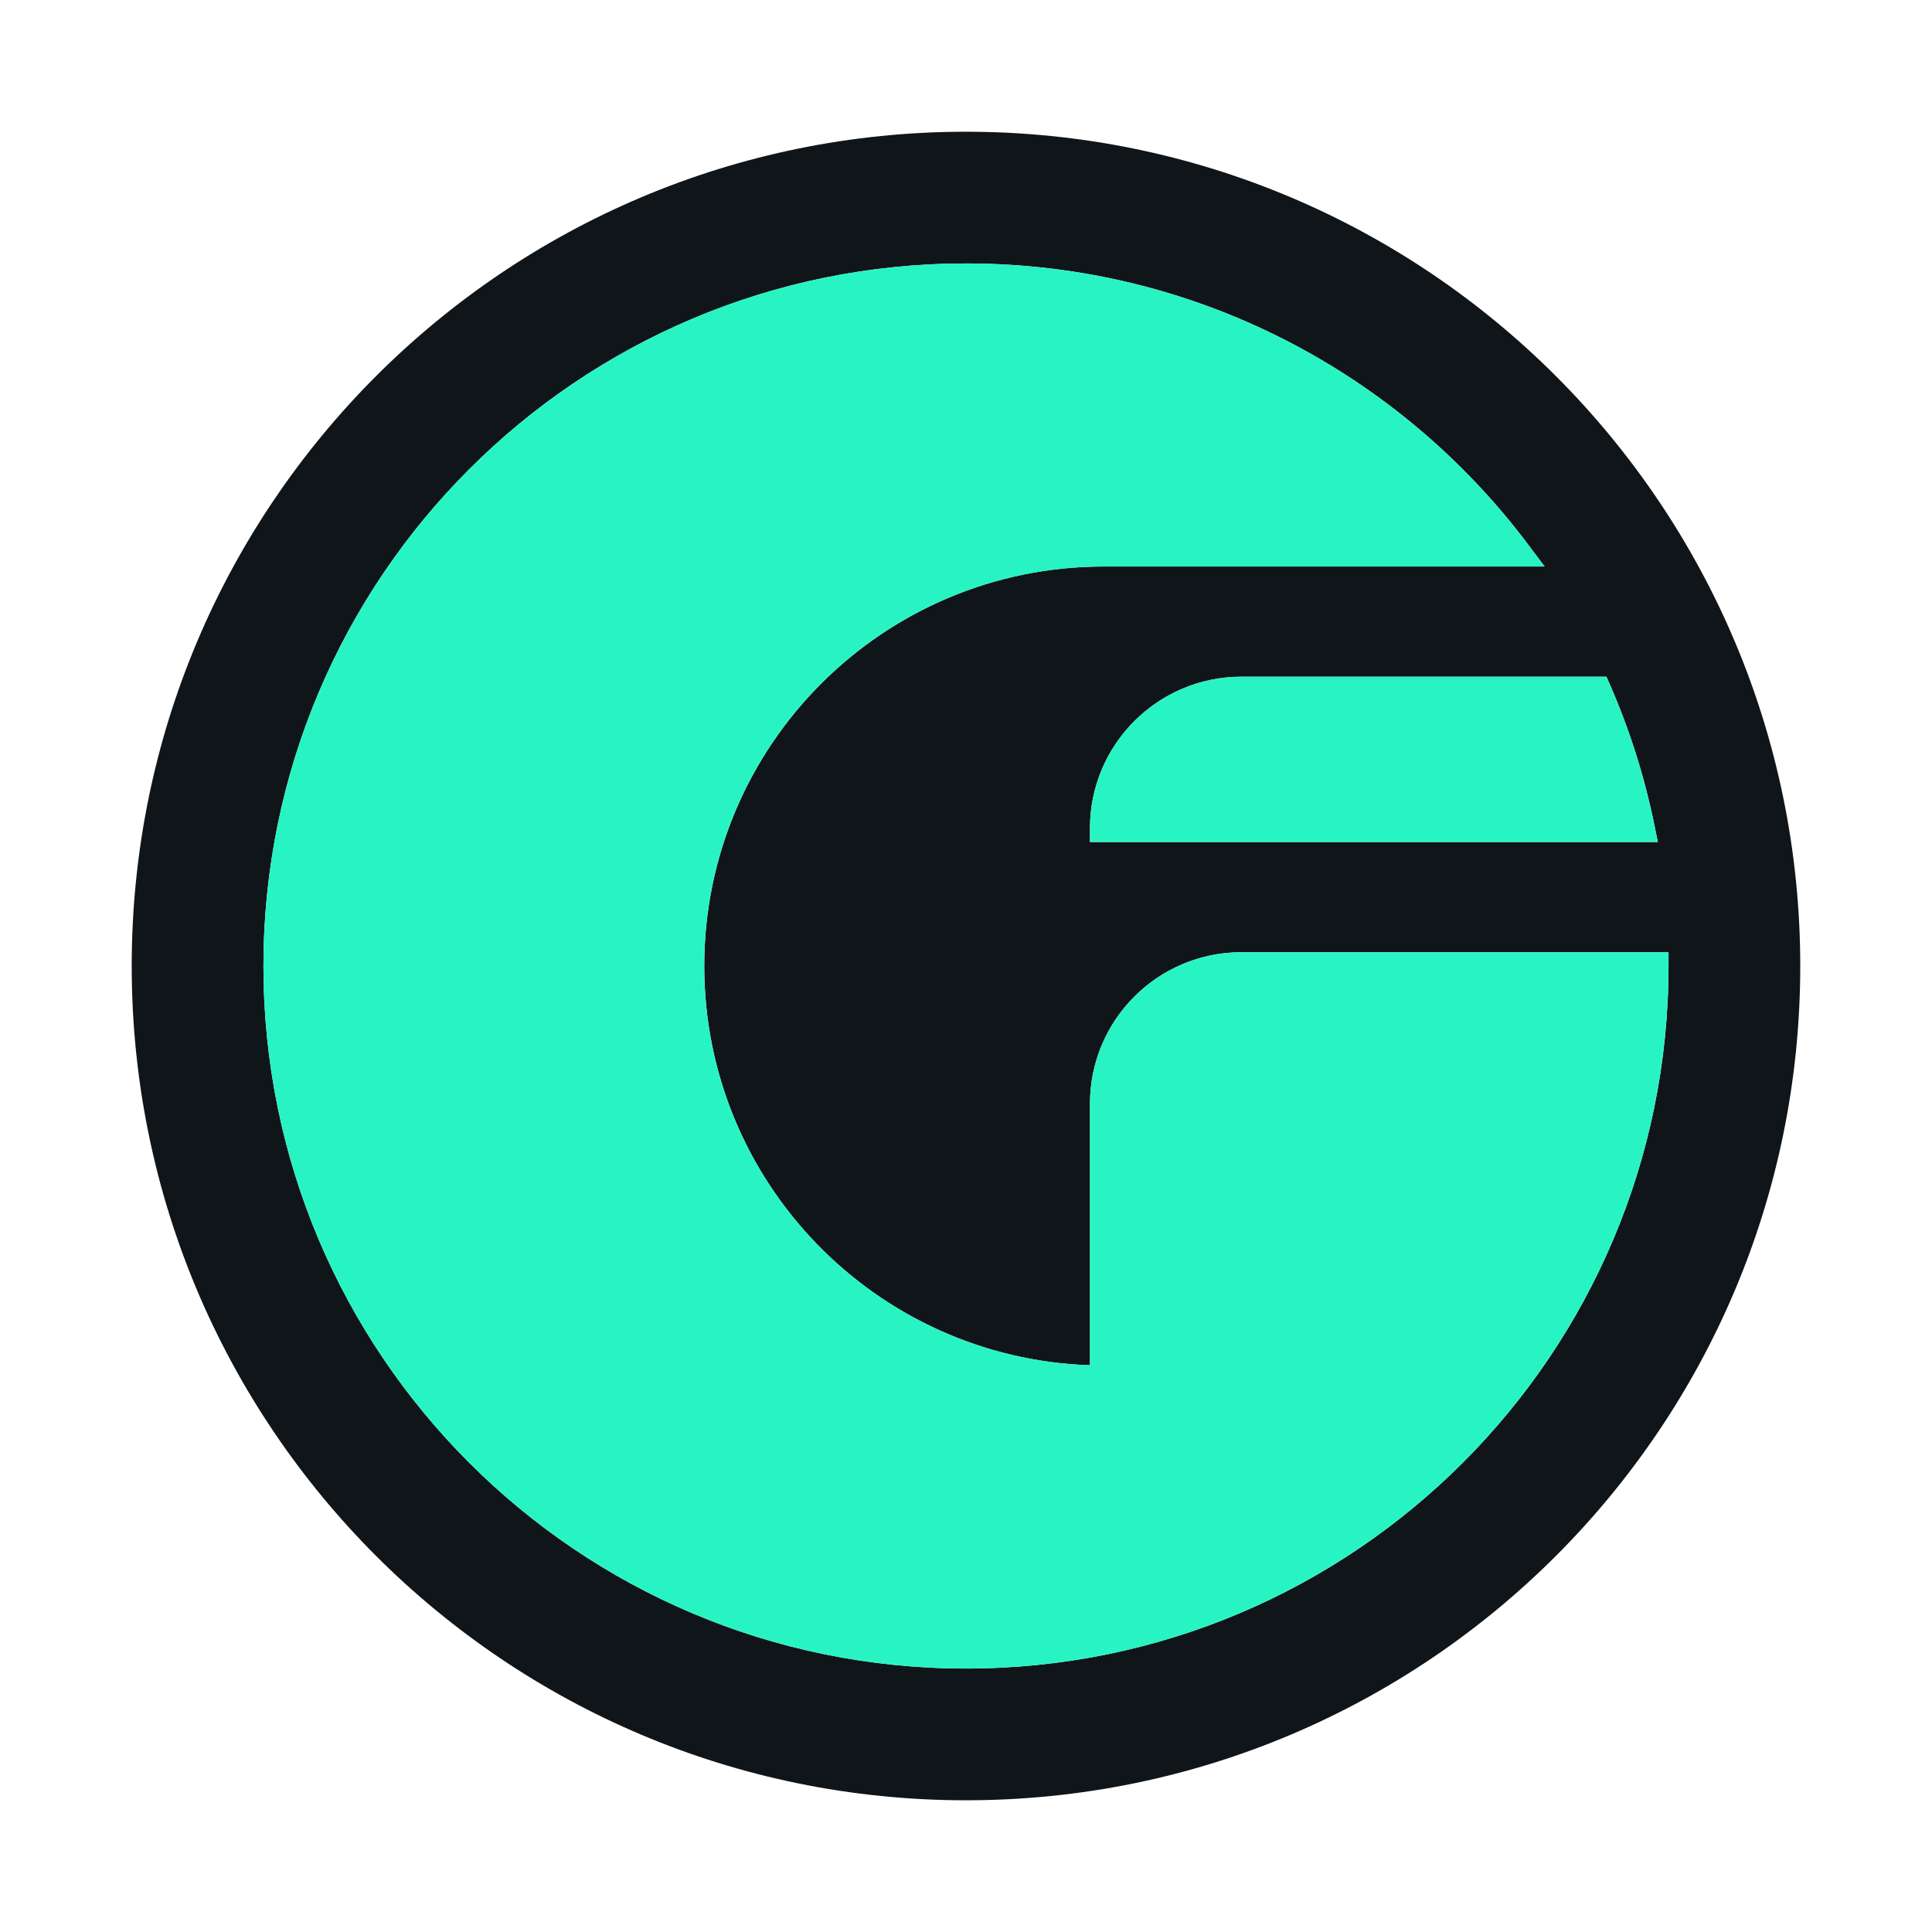
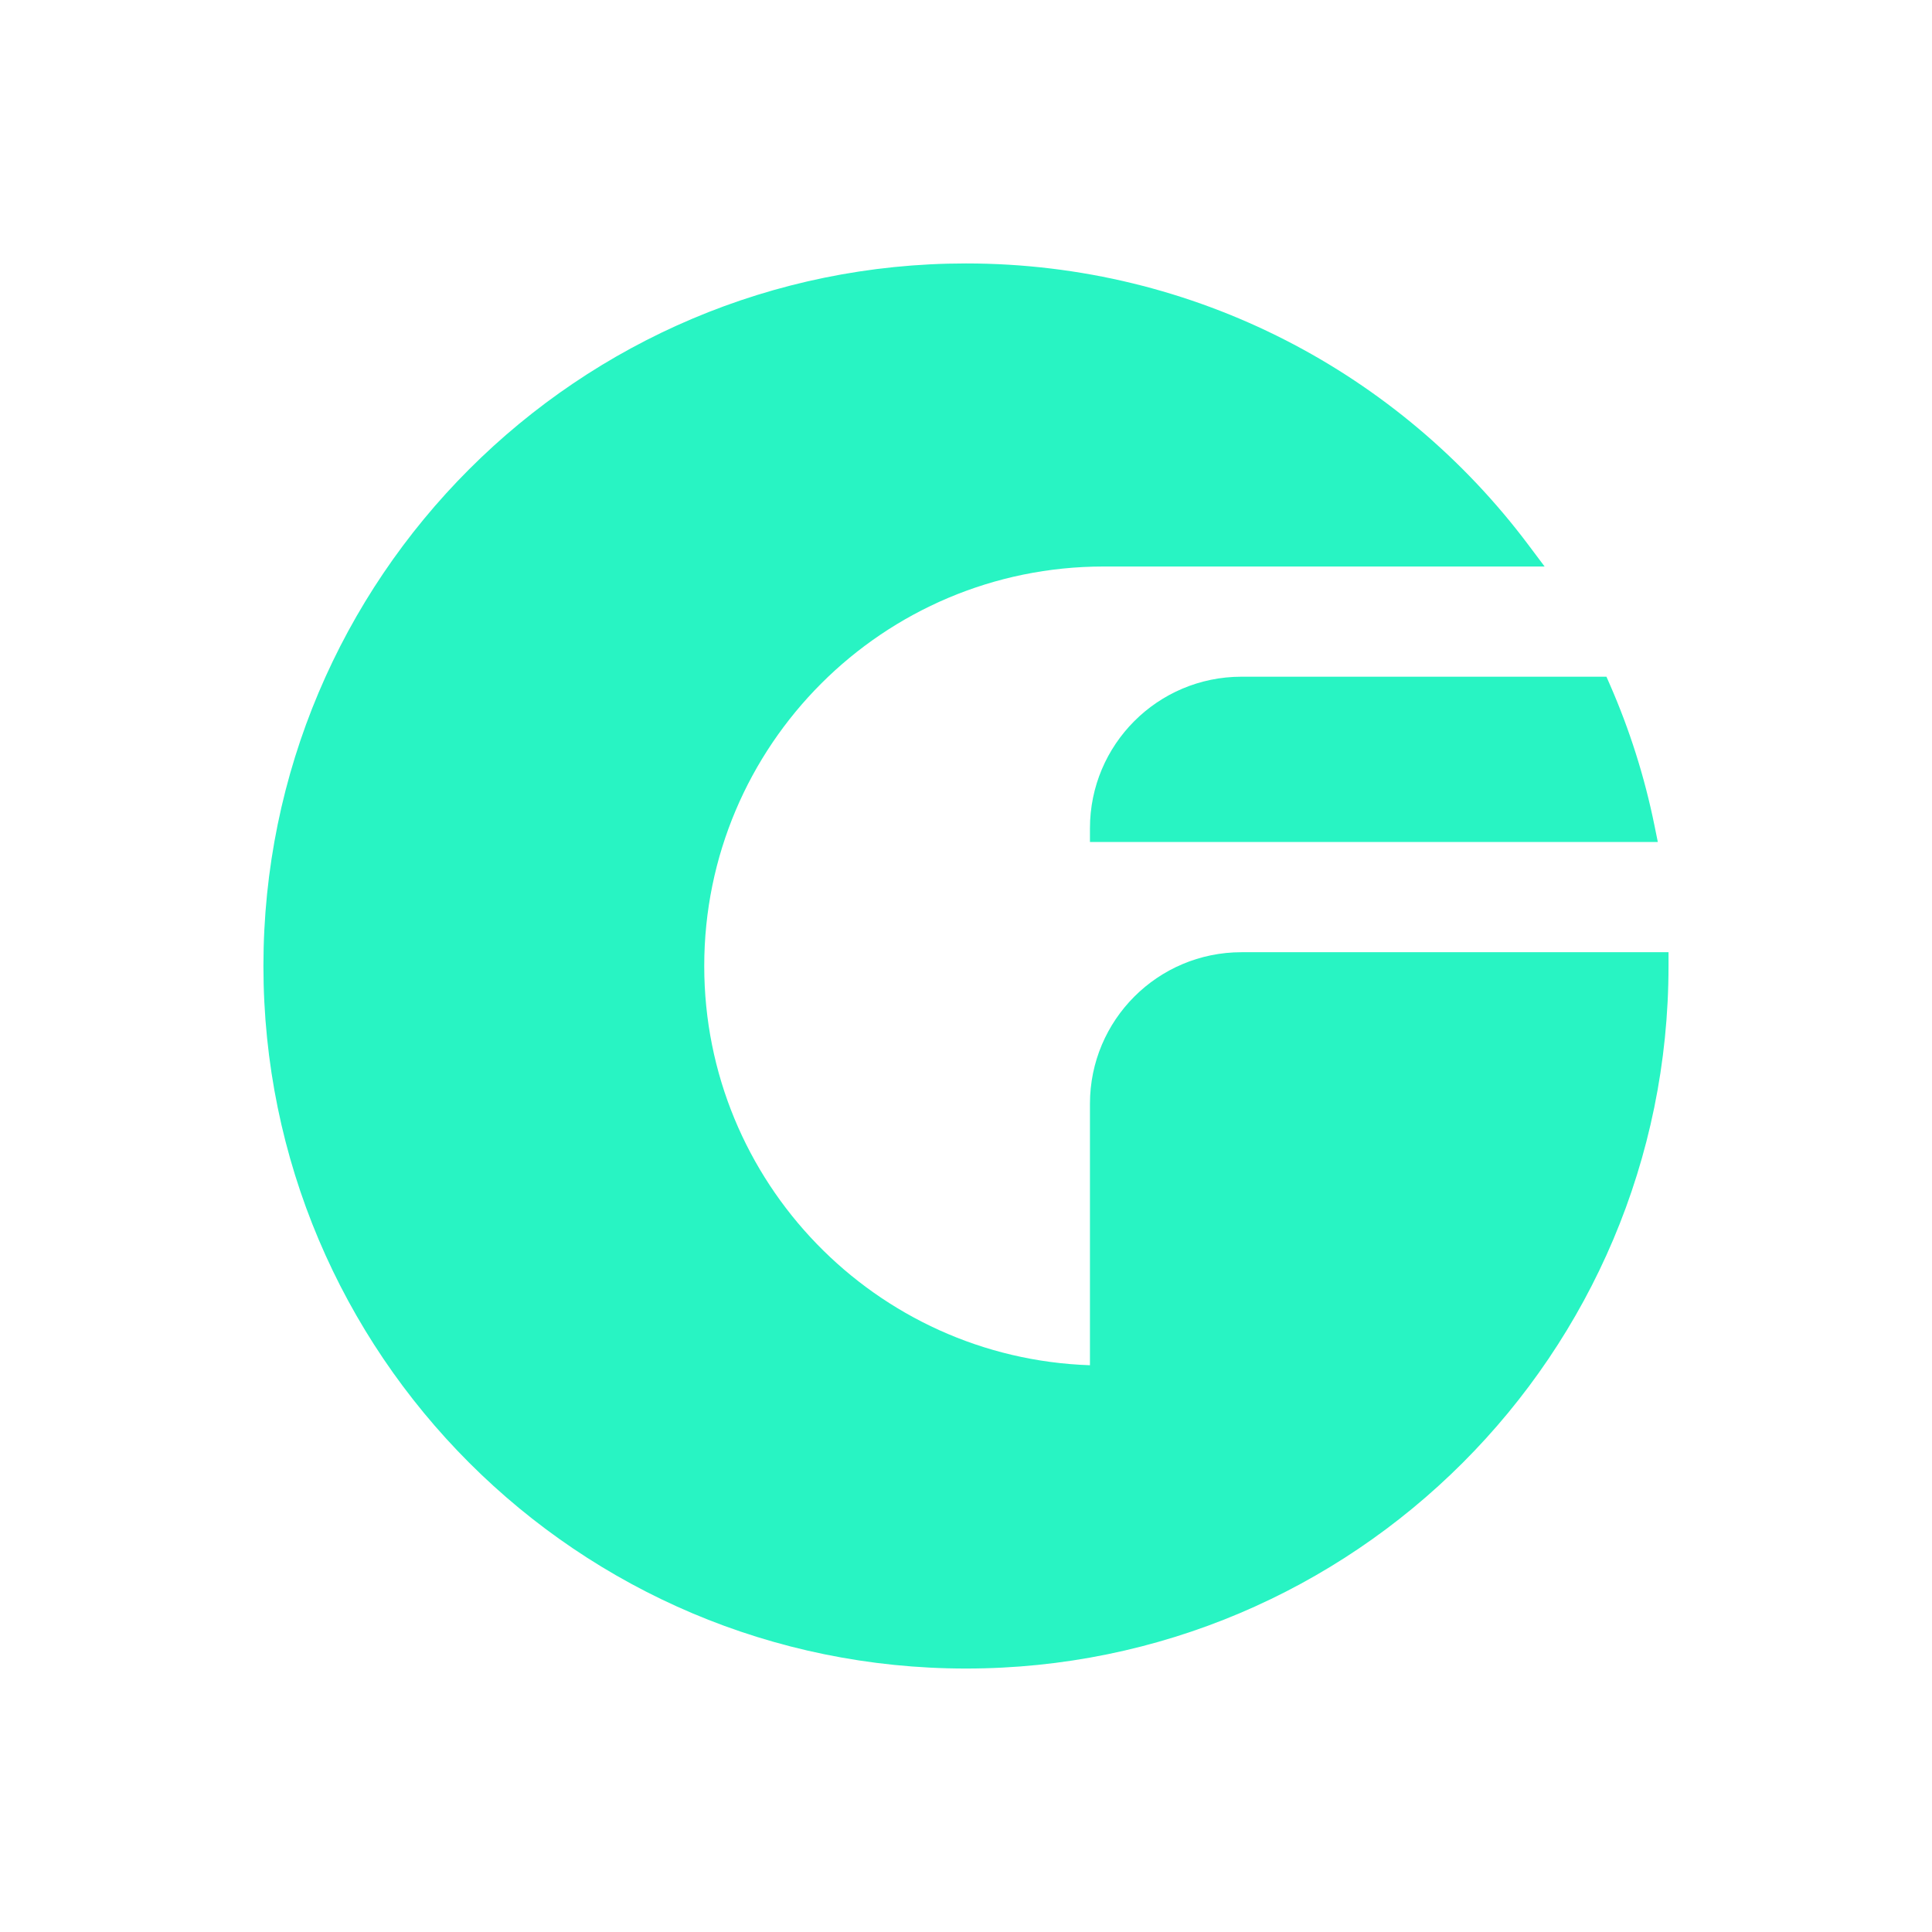
<svg xmlns="http://www.w3.org/2000/svg" width="201" height="201" viewBox="0 0 201 201" fill="none">
-   <path fill-rule="evenodd" clip-rule="evenodd" d="M100.499 187.296C148.434 187.296 187.294 148.436 187.294 100.501C187.294 52.565 148.434 13.705 100.499 13.705C52.563 13.705 13.703 52.565 13.703 100.501C13.703 148.436 52.563 187.296 100.499 187.296ZM173.589 100.501V99.067H129.162C120.455 99.067 113.397 106.125 113.397 114.832V142.038C91.107 141.282 73.269 122.975 73.269 100.501C73.269 77.547 91.876 58.939 114.83 58.939H160.699L158.976 56.645C145.644 38.895 124.412 27.41 100.499 27.41C60.132 27.41 27.408 60.133 27.408 100.501C27.408 140.868 60.132 173.591 100.499 173.591C140.866 173.591 173.589 140.868 173.589 100.501ZM167.507 71.264L167.132 70.404H129.162C120.455 70.404 113.397 77.462 113.397 86.169V87.602H172.476L172.127 85.884C171.095 80.799 169.535 75.906 167.507 71.264Z" fill="#10151A" />
  <path fill-rule="evenodd" clip-rule="evenodd" d="M173.588 99.066V100.499C173.588 140.866 140.864 173.59 100.497 173.59C60.13 173.59 27.406 140.866 27.406 100.499C27.406 60.132 60.13 27.408 100.497 27.408C124.411 27.408 145.642 38.894 158.975 56.644L160.698 58.938H114.829C91.875 58.938 73.267 77.545 73.267 100.499C73.267 122.973 91.105 141.281 113.396 142.036V114.831C113.396 106.124 120.454 99.066 129.16 99.066H173.588ZM167.13 70.403L167.506 71.262C169.534 75.904 171.094 80.797 172.126 85.882L172.475 87.601H113.396V86.168C113.396 77.461 120.454 70.403 129.16 70.403H167.13Z" fill="#28F4C3" />
</svg>